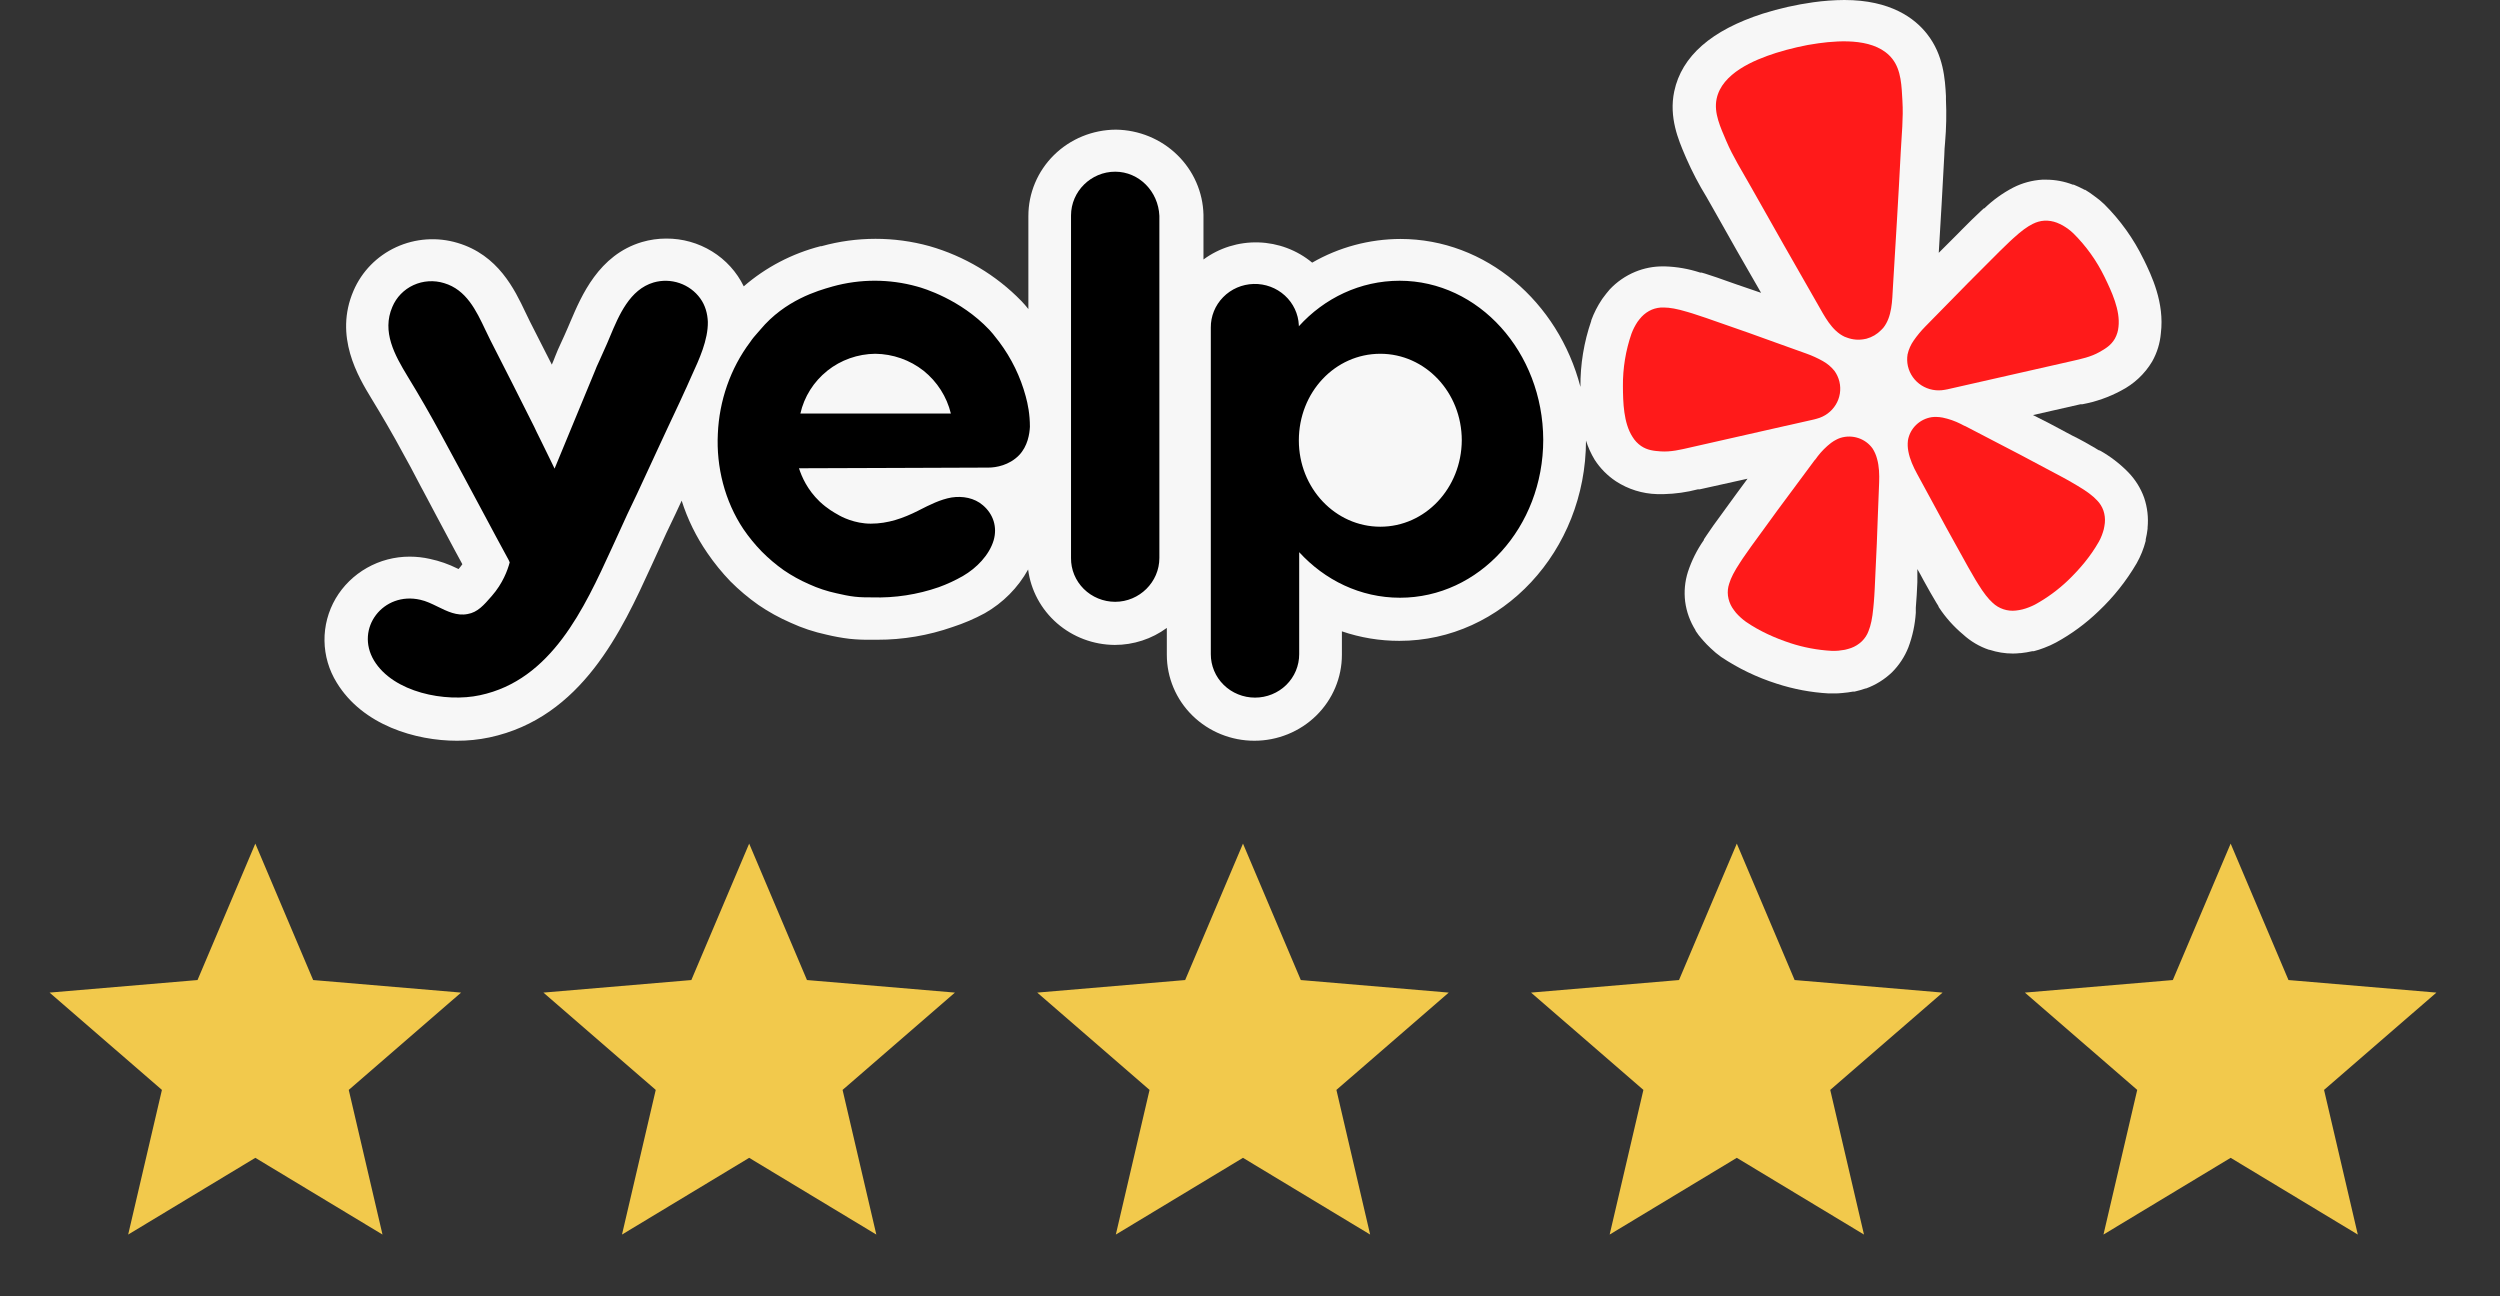
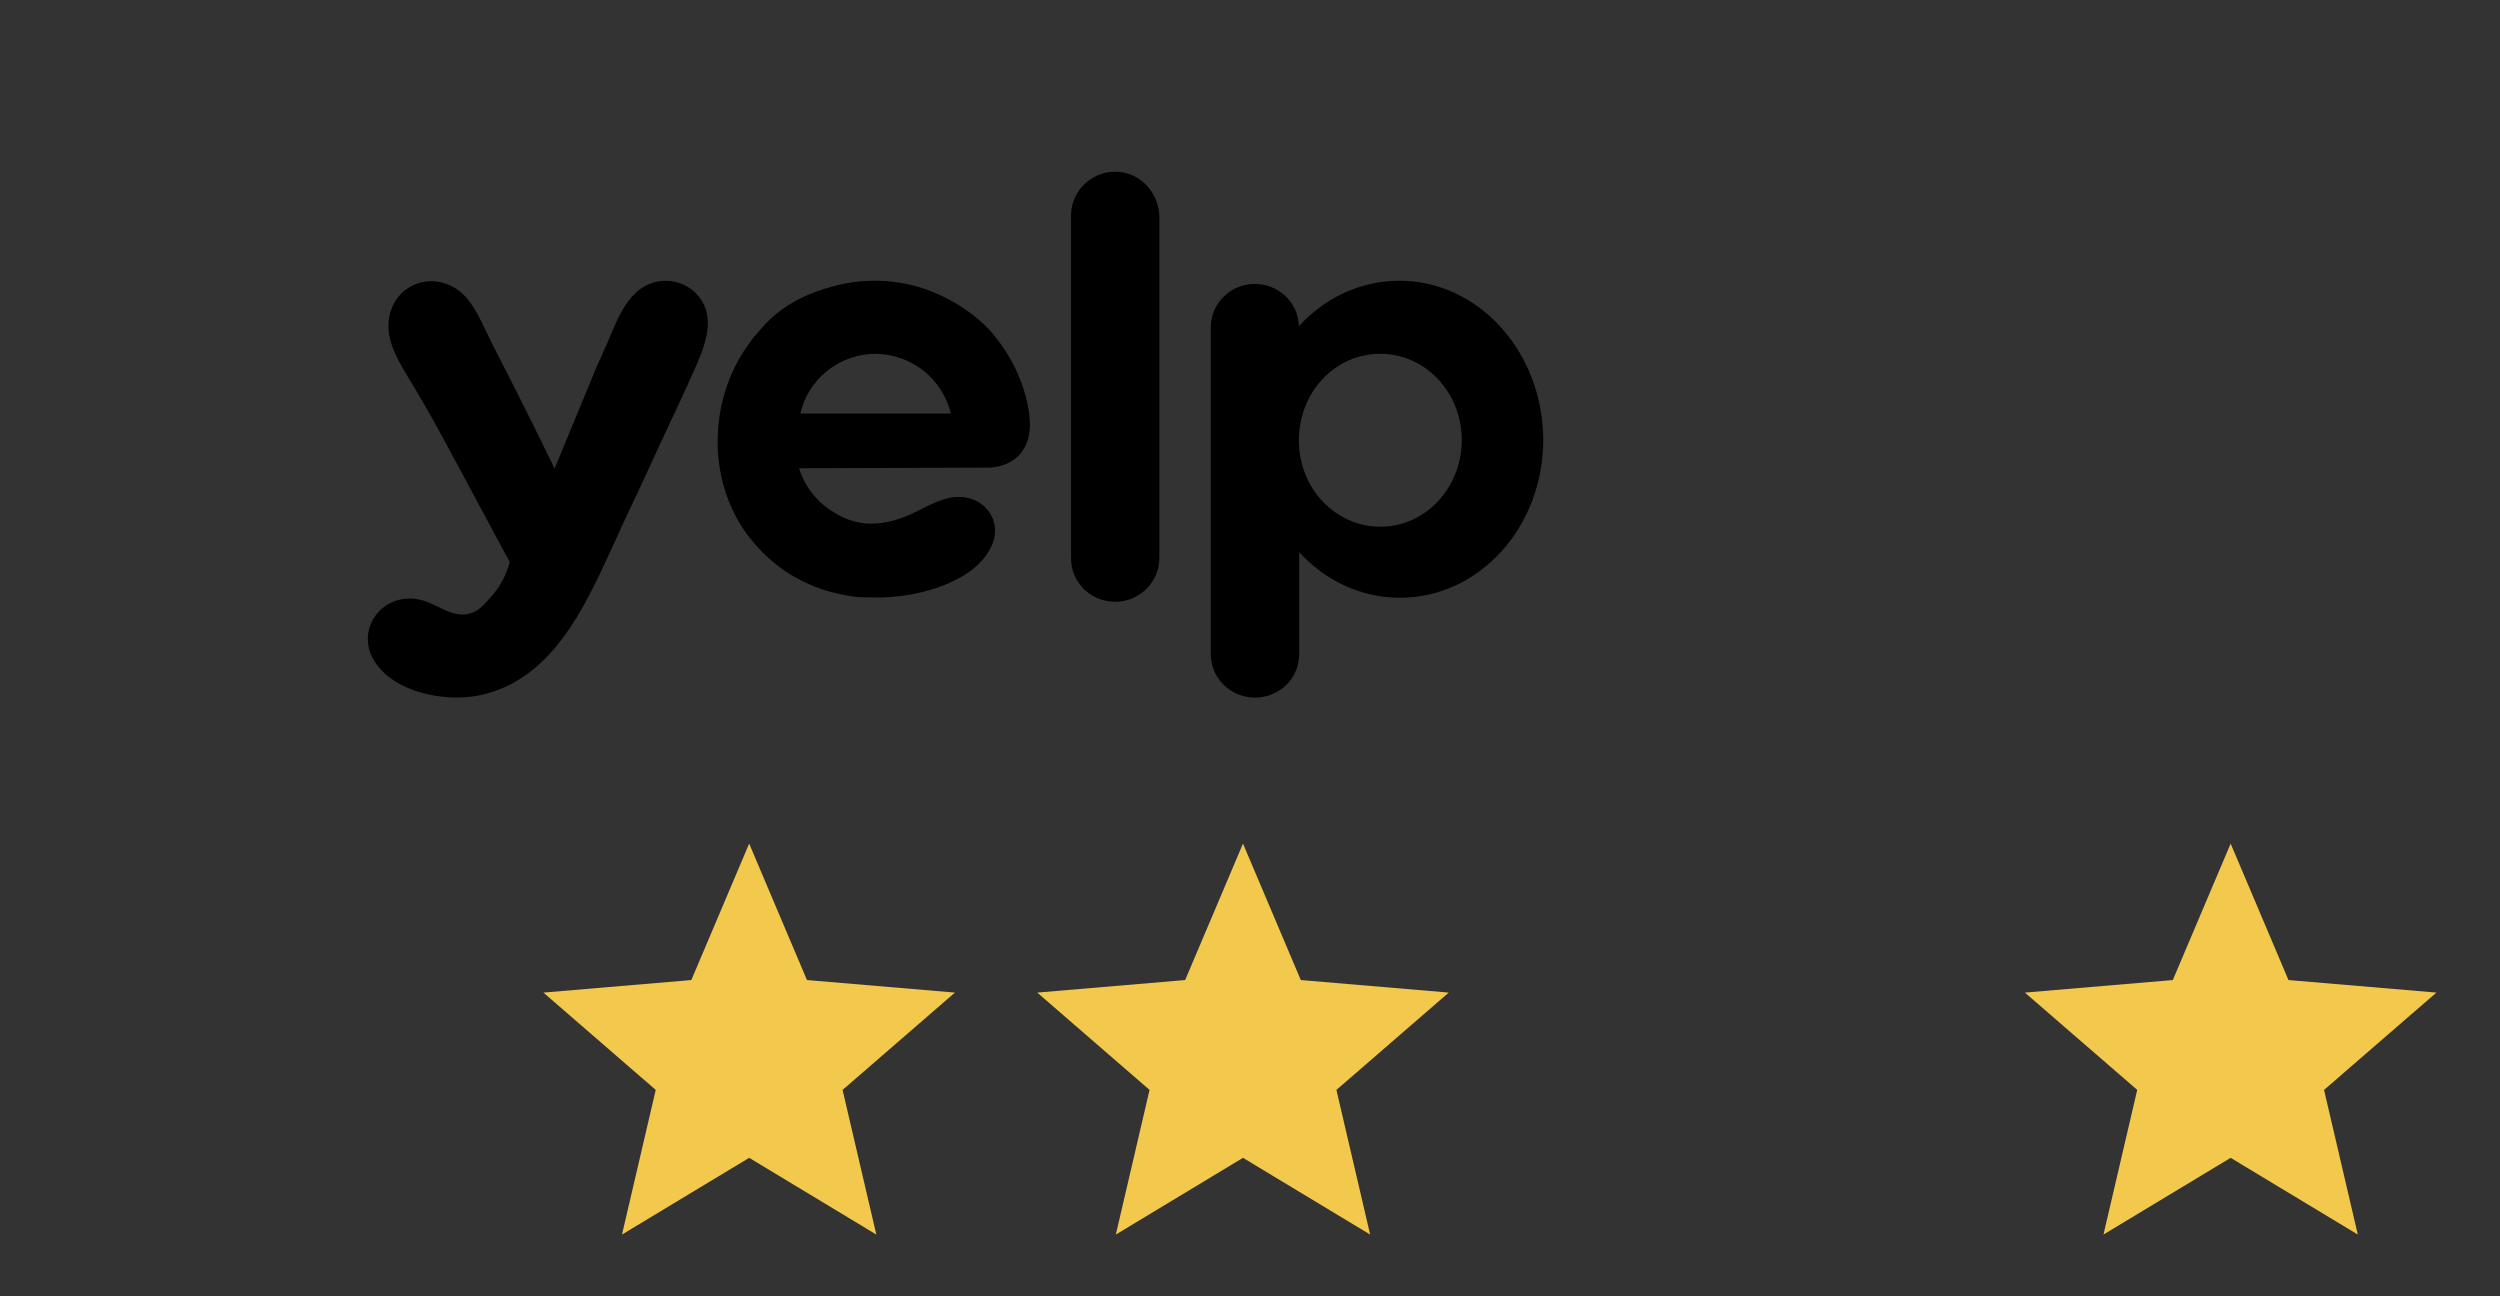
<svg xmlns="http://www.w3.org/2000/svg" width="108" height="56" viewBox="0 0 108 56" fill="none">
  <rect x="0" y="0" width="108" height="56" fill="#333333" stroke="none" />
  <g clip-path="url(#clip0_1_448)">
-     <path d="M92.602 11.199C92.175 10.318 91.6 9.514 90.902 8.82C90.762 8.687 90.612 8.564 90.453 8.453C90.333 8.362 90.208 8.277 90.079 8.2H90.052L90.018 8.18C89.878 8.106 89.735 8.039 89.588 7.979H89.55C89.18 7.836 88.787 7.762 88.39 7.762H88.225C87.788 7.789 87.363 7.904 86.975 8.101C86.516 8.34 86.095 8.643 85.724 9.001H85.701L85.679 9.023C85.664 9.039 85.648 9.054 85.63 9.067L85.559 9.133C85.305 9.368 85.049 9.622 84.754 9.919L84.544 10.133C84.279 10.394 84.016 10.657 83.754 10.922C83.836 9.533 83.923 8.111 83.994 6.7C83.994 6.52 84.013 6.333 84.027 6.156C84.08 5.539 84.093 4.919 84.065 4.3V4.149C84.027 3.444 83.968 2.381 83.251 1.471C82.725 0.793 81.675 0 79.677 0C79.225 0.003 78.773 0.036 78.325 0.099C77.59 0.202 76.864 0.365 76.157 0.588C73.933 1.305 72.649 2.425 72.327 3.948C72.09 5.075 72.514 6.057 72.791 6.707L72.851 6.847C73.102 7.417 73.39 7.969 73.716 8.501L73.986 8.975C74.675 10.205 75.372 11.43 76.079 12.65L75.007 12.283L74.734 12.187C74.337 12.044 73.986 11.922 73.659 11.819L73.57 11.794L73.507 11.775H73.446C72.953 11.613 72.438 11.523 71.918 11.508H71.836C71.426 11.506 71.02 11.586 70.642 11.742C70.223 11.916 69.848 12.175 69.54 12.503C69.438 12.622 69.34 12.744 69.248 12.871L69.227 12.9L69.204 12.933C69.014 13.216 68.86 13.519 68.743 13.837V13.86C68.425 14.779 68.267 15.744 68.275 16.714C67.32 13.04 64.19 10.323 60.498 10.323C59.157 10.327 57.842 10.68 56.686 11.346C56.035 10.805 55.215 10.497 54.363 10.472C53.51 10.447 52.673 10.707 51.99 11.21V9.276C51.967 8.302 51.56 7.375 50.855 6.69C50.15 6.004 49.201 5.614 48.209 5.601C47.203 5.605 46.239 6 45.53 6.7C44.821 7.4 44.424 8.348 44.426 9.336V13.352C44.331 13.23 44.23 13.114 44.123 13.003C43.034 11.883 41.663 11.065 40.15 10.632C38.625 10.211 37.011 10.212 35.488 10.636H35.447C34.218 10.952 33.082 11.546 32.13 12.37C31.829 11.75 31.354 11.226 30.761 10.861C30.168 10.495 29.482 10.302 28.781 10.306C28.426 10.306 28.074 10.356 27.733 10.456C25.861 11.011 25.112 12.797 24.655 13.863C24.613 13.962 24.576 14.055 24.536 14.142C24.423 14.407 24.315 14.642 24.228 14.83C24.141 15.012 24.061 15.197 23.988 15.385C23.936 15.528 23.891 15.627 23.839 15.752C23.527 15.129 23.211 14.508 22.892 13.889L22.703 13.499C22.232 12.506 21.524 11.015 19.765 10.493C18.888 10.23 17.942 10.296 17.112 10.678C16.282 11.06 15.626 11.732 15.271 12.562C14.421 14.536 15.477 16.277 16.043 17.211C16.447 17.873 16.967 18.75 17.455 19.663C17.663 20.03 17.742 20.185 18.203 21.062L18.27 21.184L18.855 22.287C18.994 22.54 19.147 22.83 19.326 23.169C19.518 23.536 19.735 23.933 19.974 24.374C19.933 24.429 19.892 24.488 19.843 24.543L19.809 24.583L19.757 24.558C19.384 24.372 18.987 24.233 18.578 24.146C18.289 24.08 17.994 24.047 17.698 24.047C17.049 24.046 16.413 24.213 15.851 24.532C15.29 24.85 14.823 25.307 14.499 25.858C14.176 26.413 14.009 27.043 14.018 27.683C14.027 28.322 14.21 28.948 14.549 29.494C15.671 31.331 17.96 32 19.739 32C20.21 32.002 20.682 31.954 21.142 31.857C25.138 31.005 26.868 27.226 28.13 24.466L28.384 23.911C28.645 23.326 28.916 22.745 29.197 22.169L29.448 21.628C29.703 22.432 30.078 23.195 30.56 23.893C30.857 24.327 31.19 24.737 31.556 25.117C31.928 25.49 32.333 25.83 32.766 26.135C33.202 26.433 33.669 26.69 34.155 26.902C34.651 27.13 35.17 27.302 35.705 27.417C36.032 27.496 36.366 27.557 36.701 27.597C37.009 27.629 37.316 27.642 37.626 27.637H37.899C39.008 27.639 40.109 27.452 41.154 27.086C41.634 26.93 42.1 26.731 42.543 26.491C43.332 26.042 43.979 25.388 44.415 24.602C44.53 25.498 44.973 26.323 45.662 26.923C46.351 27.523 47.238 27.856 48.159 27.861C48.97 27.861 49.758 27.603 50.407 27.126V28.288C50.407 29.273 50.805 30.217 51.514 30.913C52.224 31.609 53.185 32 54.188 32C55.191 32 56.153 31.609 56.863 30.913C57.572 30.217 57.97 29.273 57.97 28.288V27.274C58.768 27.547 59.608 27.686 60.453 27.685C64.894 27.685 68.507 23.804 68.515 19.033C68.606 19.323 68.732 19.6 68.889 19.861C69.127 20.23 69.439 20.546 69.807 20.791C70.336 21.137 70.954 21.329 71.589 21.346H71.881C72.376 21.334 72.867 21.265 73.345 21.14H73.424L75.494 20.68C75.169 21.122 74.85 21.551 74.543 21.978L74.371 22.216C74.121 22.554 73.906 22.852 73.716 23.139L73.663 23.22L73.626 23.275L73.608 23.3V23.327C73.311 23.751 73.079 24.215 72.918 24.705C72.787 25.119 72.746 25.557 72.799 25.988C72.856 26.428 73.01 26.852 73.248 27.229V27.248C73.334 27.38 73.431 27.509 73.528 27.615L73.551 27.637L73.57 27.663C73.674 27.785 73.79 27.898 73.907 28.009C74.044 28.142 74.192 28.265 74.349 28.377C75.089 28.873 75.899 29.263 76.752 29.534C77.48 29.771 78.235 29.914 78.999 29.956H79.218C79.343 29.958 79.467 29.952 79.592 29.938C79.747 29.925 79.902 29.905 80.055 29.876H80.123C80.279 29.84 80.435 29.795 80.587 29.743H80.61C81.03 29.59 81.412 29.352 81.733 29.045C82.041 28.737 82.282 28.371 82.441 27.969C82.622 27.487 82.73 26.981 82.763 26.469V26.402C82.765 26.381 82.765 26.358 82.763 26.336V26.252C82.796 25.884 82.812 25.546 82.83 25.149V24.584L82.958 24.811L83.103 25.08C83.306 25.447 83.478 25.756 83.657 26.05L83.703 26.123L83.744 26.189V26.212L83.763 26.241C84.05 26.677 84.4 27.069 84.803 27.406C85.126 27.703 85.508 27.93 85.927 28.071H85.95C86.274 28.178 86.615 28.233 86.957 28.233C87.063 28.233 87.169 28.226 87.274 28.214H87.309C87.47 28.197 87.63 28.17 87.788 28.133H87.855C88.009 28.094 88.16 28.045 88.308 27.987C88.485 27.922 88.656 27.844 88.821 27.755C89.492 27.388 90.109 26.934 90.656 26.406C91.303 25.796 91.857 25.098 92.304 24.334C92.476 24.029 92.607 23.704 92.694 23.367V23.304C92.731 23.152 92.758 22.997 92.776 22.842V22.793C92.818 22.356 92.767 21.916 92.626 21.5C92.478 21.088 92.243 20.712 91.936 20.397C91.574 20.027 91.159 19.71 90.705 19.456H90.678L90.648 19.439L90.589 19.405L90.513 19.357C90.215 19.184 89.881 18.99 89.529 18.821L89.237 18.666C88.772 18.411 88.301 18.166 87.825 17.931L89.877 17.464H89.957C90.54 17.356 91.101 17.159 91.622 16.88C92.185 16.592 92.654 16.154 92.974 15.616C93.185 15.241 93.313 14.827 93.349 14.399C93.513 13.073 92.945 11.9 92.604 11.199H92.602Z" fill="white" fill-opacity="0.96" />
-     <path d="M77.132 18.4L78.367 18.12C78.393 18.114 78.437 18.104 78.488 18.087C78.83 17.998 79.122 17.781 79.304 17.484C79.486 17.187 79.543 16.832 79.464 16.494L79.459 16.473C79.418 16.311 79.347 16.158 79.249 16.022C79.11 15.849 78.939 15.705 78.744 15.597C78.515 15.469 78.276 15.36 78.028 15.272L76.673 14.786C75.913 14.508 75.153 14.238 74.385 13.974C73.888 13.801 73.466 13.648 73.1 13.536C73.03 13.517 72.961 13.496 72.892 13.474C72.45 13.341 72.138 13.286 71.875 13.284C71.7 13.277 71.525 13.309 71.362 13.375C71.193 13.447 71.041 13.554 70.916 13.687C70.854 13.756 70.796 13.828 70.741 13.903C70.635 14.063 70.548 14.233 70.481 14.412C70.229 15.141 70.104 15.907 70.11 16.677C70.115 17.373 70.134 18.266 70.524 18.872C70.618 19.027 70.744 19.162 70.894 19.266C71.172 19.454 71.452 19.479 71.744 19.5C72.181 19.53 72.603 19.426 73.025 19.329L77.129 18.399L77.132 18.4ZM90.915 11.963C90.578 11.268 90.125 10.634 89.574 10.086C89.503 10.017 89.426 9.952 89.346 9.893C89.271 9.839 89.194 9.787 89.113 9.741C89.031 9.696 88.946 9.656 88.859 9.621C88.688 9.555 88.504 9.525 88.32 9.533C88.145 9.543 87.973 9.592 87.817 9.672C87.582 9.787 87.327 9.972 86.988 10.281C86.941 10.327 86.883 10.379 86.829 10.427C86.55 10.685 86.239 11.004 85.868 11.374C85.296 11.942 84.733 12.512 84.172 13.088L83.17 14.109C82.987 14.295 82.821 14.496 82.672 14.71C82.545 14.891 82.455 15.094 82.407 15.309C82.38 15.474 82.384 15.642 82.419 15.806L82.424 15.827C82.503 16.164 82.713 16.459 83.008 16.648C83.304 16.837 83.663 16.905 84.01 16.84C84.052 16.834 84.093 16.826 84.134 16.817L89.475 15.605C89.896 15.509 90.323 15.422 90.701 15.206C90.955 15.062 91.196 14.919 91.362 14.631C91.45 14.472 91.504 14.297 91.519 14.117C91.601 13.402 91.221 12.59 90.915 11.963ZM81.354 14.167C81.741 13.69 81.741 12.979 81.775 12.397C81.892 10.454 82.014 8.51 82.112 6.566C82.149 5.83 82.23 5.103 82.185 4.361C82.148 3.75 82.144 3.046 81.75 2.544C81.056 1.658 79.573 1.731 78.562 1.869C78.25 1.911 77.94 1.968 77.634 2.04C77.326 2.112 77.021 2.191 76.723 2.286C75.752 2.597 74.388 3.17 74.158 4.268C74.027 4.888 74.336 5.522 74.575 6.089C74.865 6.775 75.261 7.393 75.622 8.039C76.578 9.744 77.551 11.44 78.52 13.137C78.811 13.643 79.125 14.284 79.686 14.547C79.724 14.563 79.761 14.576 79.8 14.589C80.051 14.682 80.326 14.7 80.587 14.641L80.634 14.631C80.876 14.566 81.094 14.436 81.266 14.258C81.298 14.229 81.326 14.199 81.354 14.167ZM80.891 19.369C80.74 19.161 80.525 19.004 80.278 18.923C80.031 18.841 79.764 18.838 79.515 18.914C79.457 18.933 79.4 18.956 79.345 18.984C79.26 19.026 79.178 19.076 79.102 19.133C78.883 19.302 78.688 19.498 78.521 19.716C78.478 19.77 78.439 19.841 78.387 19.887L77.528 21.046C77.041 21.697 76.56 22.349 76.085 23.01C75.773 23.438 75.505 23.799 75.292 24.117C75.252 24.178 75.211 24.244 75.173 24.299C74.918 24.684 74.774 24.967 74.7 25.218C74.644 25.385 74.626 25.562 74.648 25.736C74.672 25.917 74.734 26.092 74.831 26.248C74.882 26.326 74.938 26.402 74.997 26.475C75.126 26.621 75.271 26.751 75.429 26.865C76.022 27.27 76.671 27.561 77.354 27.786C77.923 27.971 78.513 28.082 79.111 28.116C79.213 28.12 79.315 28.119 79.416 28.11C79.51 28.101 79.603 28.088 79.696 28.071C79.789 28.05 79.88 28.024 79.97 27.993C80.144 27.929 80.303 27.829 80.436 27.701C80.562 27.577 80.66 27.428 80.72 27.263C80.819 27.02 80.885 26.712 80.928 26.254C80.931 26.189 80.941 26.111 80.948 26.04C80.982 25.66 80.998 25.212 81.022 24.688C81.064 23.881 81.097 23.077 81.123 22.272L81.179 20.838C81.192 20.509 81.181 20.143 81.087 19.814C81.046 19.657 80.98 19.506 80.891 19.369ZM90.589 21.612C90.41 21.419 90.156 21.227 89.755 20.989C89.698 20.957 89.629 20.915 89.567 20.878C89.234 20.68 88.832 20.474 88.362 20.223C87.641 19.834 86.919 19.456 86.19 19.08L84.903 18.41C84.836 18.39 84.769 18.344 84.705 18.314C84.458 18.189 84.195 18.097 83.923 18.04C83.83 18.022 83.735 18.012 83.64 18.011C83.578 18.01 83.516 18.014 83.455 18.021C83.197 18.06 82.959 18.178 82.774 18.358C82.588 18.538 82.466 18.771 82.423 19.023C82.404 19.184 82.41 19.347 82.442 19.505C82.504 19.842 82.657 20.174 82.816 20.465L83.503 21.73C83.886 22.443 84.273 23.152 84.67 23.859C84.926 24.32 85.139 24.714 85.338 25.042C85.376 25.103 85.419 25.169 85.452 25.227C85.695 25.619 85.889 25.867 86.087 26.045C86.218 26.169 86.376 26.263 86.549 26.32C86.722 26.378 86.906 26.397 87.087 26.376C87.181 26.365 87.275 26.349 87.368 26.327C87.558 26.277 87.741 26.206 87.915 26.116C88.437 25.829 88.918 25.475 89.347 25.064C89.861 24.567 90.315 24.026 90.668 23.406C90.718 23.319 90.76 23.228 90.796 23.134C90.829 23.047 90.858 22.959 90.882 22.87C90.903 22.778 90.918 22.687 90.929 22.594C90.947 22.412 90.926 22.229 90.867 22.055C90.809 21.889 90.714 21.738 90.589 21.611V21.612Z" fill="#FF1A1A" />
    <path fill-rule="evenodd" clip-rule="evenodd" d="M46.268 9.31C46.268 8.268 47.132 7.417 48.176 7.417C49.205 7.417 50.041 8.268 50.085 9.326V24.105C50.085 25.147 49.22 25.998 48.176 25.998C47.924 25.998 47.674 25.949 47.441 25.853C47.208 25.758 46.997 25.618 46.819 25.442C46.642 25.266 46.502 25.057 46.407 24.828C46.312 24.598 46.265 24.352 46.268 24.105V9.31ZM44.492 18.439C44.477 18.732 44.403 19.276 44.016 19.672C43.598 20.098 43.032 20.2 42.703 20.2C41.339 20.208 39.974 20.212 38.61 20.215C37.245 20.219 35.881 20.222 34.516 20.229C34.635 20.596 34.874 21.154 35.41 21.668C35.738 21.977 36.051 22.152 36.187 22.226C36.35 22.328 36.917 22.622 37.617 22.622C38.364 22.622 39.02 22.387 39.662 22.064L39.714 22.037C40.161 21.81 40.62 21.576 41.108 21.491C41.584 21.419 42.092 21.506 42.464 21.829C42.912 22.211 43.091 22.768 42.926 23.341C42.733 23.987 42.181 24.545 41.6 24.882C41.267 25.073 40.918 25.235 40.556 25.366C39.633 25.687 38.657 25.837 37.678 25.807C37.44 25.807 37.186 25.807 36.932 25.778C36.664 25.749 36.396 25.689 36.142 25.631C35.73 25.543 35.33 25.41 34.948 25.235C34.566 25.069 34.202 24.867 33.859 24.633C33.518 24.392 33.199 24.121 32.906 23.825C32.614 23.525 32.35 23.201 32.115 22.857C31.31 21.653 30.937 20.171 31.011 18.732C31.071 17.324 31.548 15.915 32.413 14.77C32.507 14.626 32.615 14.504 32.717 14.389C32.762 14.339 32.806 14.29 32.846 14.241C33.914 12.96 35.341 12.554 35.929 12.387L35.962 12.377C37.157 12.044 38.422 12.044 39.616 12.377C39.9 12.451 41.495 12.935 42.733 14.241C42.792 14.3 42.957 14.491 43.166 14.77C43.695 15.478 44.084 16.276 44.312 17.125L44.314 17.133C44.403 17.455 44.492 17.897 44.492 18.439ZM35.739 16.018C35.15 16.488 34.74 17.139 34.576 17.866H41.078C40.902 17.14 40.488 16.49 39.9 16.017C39.307 15.55 38.572 15.292 37.812 15.283C37.056 15.291 36.325 15.549 35.738 16.017L35.739 16.018ZM60.464 12.128C58.764 12.128 57.213 12.877 56.11 14.095V14.05C56.088 13.561 55.871 13.1 55.505 12.766C55.14 12.433 54.656 12.253 54.157 12.267C53.658 12.28 53.184 12.486 52.839 12.839C52.492 13.192 52.302 13.664 52.307 14.154V28.258C52.306 28.504 52.355 28.749 52.45 28.977C52.545 29.205 52.686 29.413 52.864 29.587C53.041 29.762 53.252 29.9 53.484 29.994C53.716 30.089 53.965 30.137 54.217 30.137C54.468 30.137 54.717 30.089 54.949 29.994C55.181 29.9 55.392 29.761 55.569 29.587C55.746 29.412 55.887 29.205 55.982 28.977C56.077 28.749 56.126 28.504 56.125 28.258V23.854C57.228 25.058 58.764 25.822 60.479 25.822C63.895 25.822 66.668 22.783 66.668 18.996C66.654 15.21 63.88 12.128 60.464 12.128ZM59.63 22.754C57.691 22.754 56.11 21.095 56.11 19.026C56.11 16.942 57.676 15.283 59.63 15.283C61.568 15.283 63.149 16.942 63.149 19.026C63.134 21.095 61.568 22.754 59.63 22.754ZM28.148 19.98L27.522 21.331C27.238 21.917 26.955 22.519 26.687 23.121L26.428 23.686C25.235 26.288 23.821 29.378 20.737 30.033C19.245 30.357 16.993 29.916 16.158 28.536C15.323 27.142 16.561 25.542 18.157 25.91C18.409 25.964 18.656 26.085 18.906 26.207C19.322 26.412 19.743 26.618 20.2 26.526C20.632 26.453 20.9 26.144 21.244 25.748C21.72 25.205 21.929 24.633 22.019 24.295L21.997 24.244C21.99 24.227 21.982 24.209 21.974 24.192C21.586 23.481 21.247 22.846 20.964 22.316C20.805 22.016 20.644 21.717 20.483 21.419L19.832 20.207C19.356 19.32 19.277 19.174 19.066 18.792C18.603 17.933 18.115 17.086 17.605 16.253C17.053 15.342 16.486 14.33 16.949 13.258C17.123 12.842 17.449 12.506 17.863 12.316C18.277 12.126 18.75 12.096 19.186 12.231C20.145 12.516 20.571 13.413 20.968 14.251C21.04 14.403 21.111 14.553 21.184 14.696C21.825 15.944 22.451 17.191 23.078 18.439C23.133 18.563 23.216 18.731 23.32 18.938C23.411 19.121 23.517 19.334 23.629 19.569L23.795 19.908C23.86 20.04 23.916 20.153 23.958 20.244C24.248 19.533 24.543 18.825 24.837 18.116C25.132 17.408 25.426 16.7 25.717 15.988C25.725 15.949 25.795 15.797 25.9 15.568C25.988 15.374 26.101 15.126 26.224 14.843L26.35 14.544C26.737 13.619 27.204 12.506 28.238 12.202C28.605 12.097 28.996 12.107 29.357 12.231C29.718 12.355 30.03 12.585 30.251 12.891C30.474 13.199 30.564 13.552 30.579 13.904C30.591 14.684 30.208 15.519 29.878 16.236C29.799 16.411 29.721 16.579 29.655 16.737L29.615 16.822C29.524 17.024 29.276 17.569 28.849 18.468C28.695 18.79 28.547 19.113 28.398 19.439L28.148 19.98Z" fill="black" />
  </g>
  <g clip-path="url(#clip1_1_448)">
-     <path d="M11.03 50.018L16.524 53.333L15.066 47.084L19.919 42.88L13.528 42.338L11.03 36.444L8.533 42.338L2.141 42.88L6.995 47.084L5.537 53.333L11.03 50.018Z" fill="#F2C94C" />
-   </g>
+     </g>
  <g clip-path="url(#clip2_1_448)">
    <path d="M32.364 50.018L37.857 53.333L36.399 47.084L41.253 42.88L34.861 42.338L32.364 36.444L29.866 42.338L23.475 42.88L28.328 47.084L26.87 53.333L32.364 50.018Z" fill="#F2C94C" />
  </g>
  <g clip-path="url(#clip3_1_448)">
    <path d="M53.697 50.018L59.19 53.333L57.733 47.084L62.586 42.88L56.195 42.338L53.697 36.444L51.199 42.338L44.808 42.88L49.661 47.084L48.204 53.333L53.697 50.018Z" fill="#F2C94C" />
  </g>
  <g clip-path="url(#clip4_1_448)">
-     <path d="M75.03 50.018L80.524 53.333L79.066 47.084L83.919 42.88L77.528 42.338L75.03 36.444L72.533 42.338L66.141 42.88L70.995 47.084L69.537 53.333L75.03 50.018Z" fill="#F2C94C" />
-   </g>
+     </g>
  <g clip-path="url(#clip5_1_448)">
    <path d="M96.364 50.018L101.857 53.333L100.399 47.084L105.253 42.88L98.862 42.338L96.364 36.444L93.866 42.338L87.475 42.88L92.328 47.084L90.87 53.333L96.364 50.018Z" fill="#F2C94C" />
  </g>
  <defs>
    <clipPath id="clip0_1_448">
      <rect width="79.36" height="32" fill="white" transform="translate(14.017)" />
    </clipPath>
    <clipPath id="clip1_1_448">
      <rect width="21.333" height="21.333" fill="white" transform="translate(0.364 34.667)" />
    </clipPath>
    <clipPath id="clip2_1_448">
      <rect width="21.333" height="21.333" fill="white" transform="translate(21.697 34.667)" />
    </clipPath>
    <clipPath id="clip3_1_448">
      <rect width="21.333" height="21.333" fill="white" transform="translate(43.03 34.667)" />
    </clipPath>
    <clipPath id="clip4_1_448">
      <rect width="21.333" height="21.333" fill="white" transform="translate(64.364 34.667)" />
    </clipPath>
    <clipPath id="clip5_1_448">
      <rect width="21.333" height="21.333" fill="white" transform="translate(85.697 34.667)" />
    </clipPath>
  </defs>
</svg>